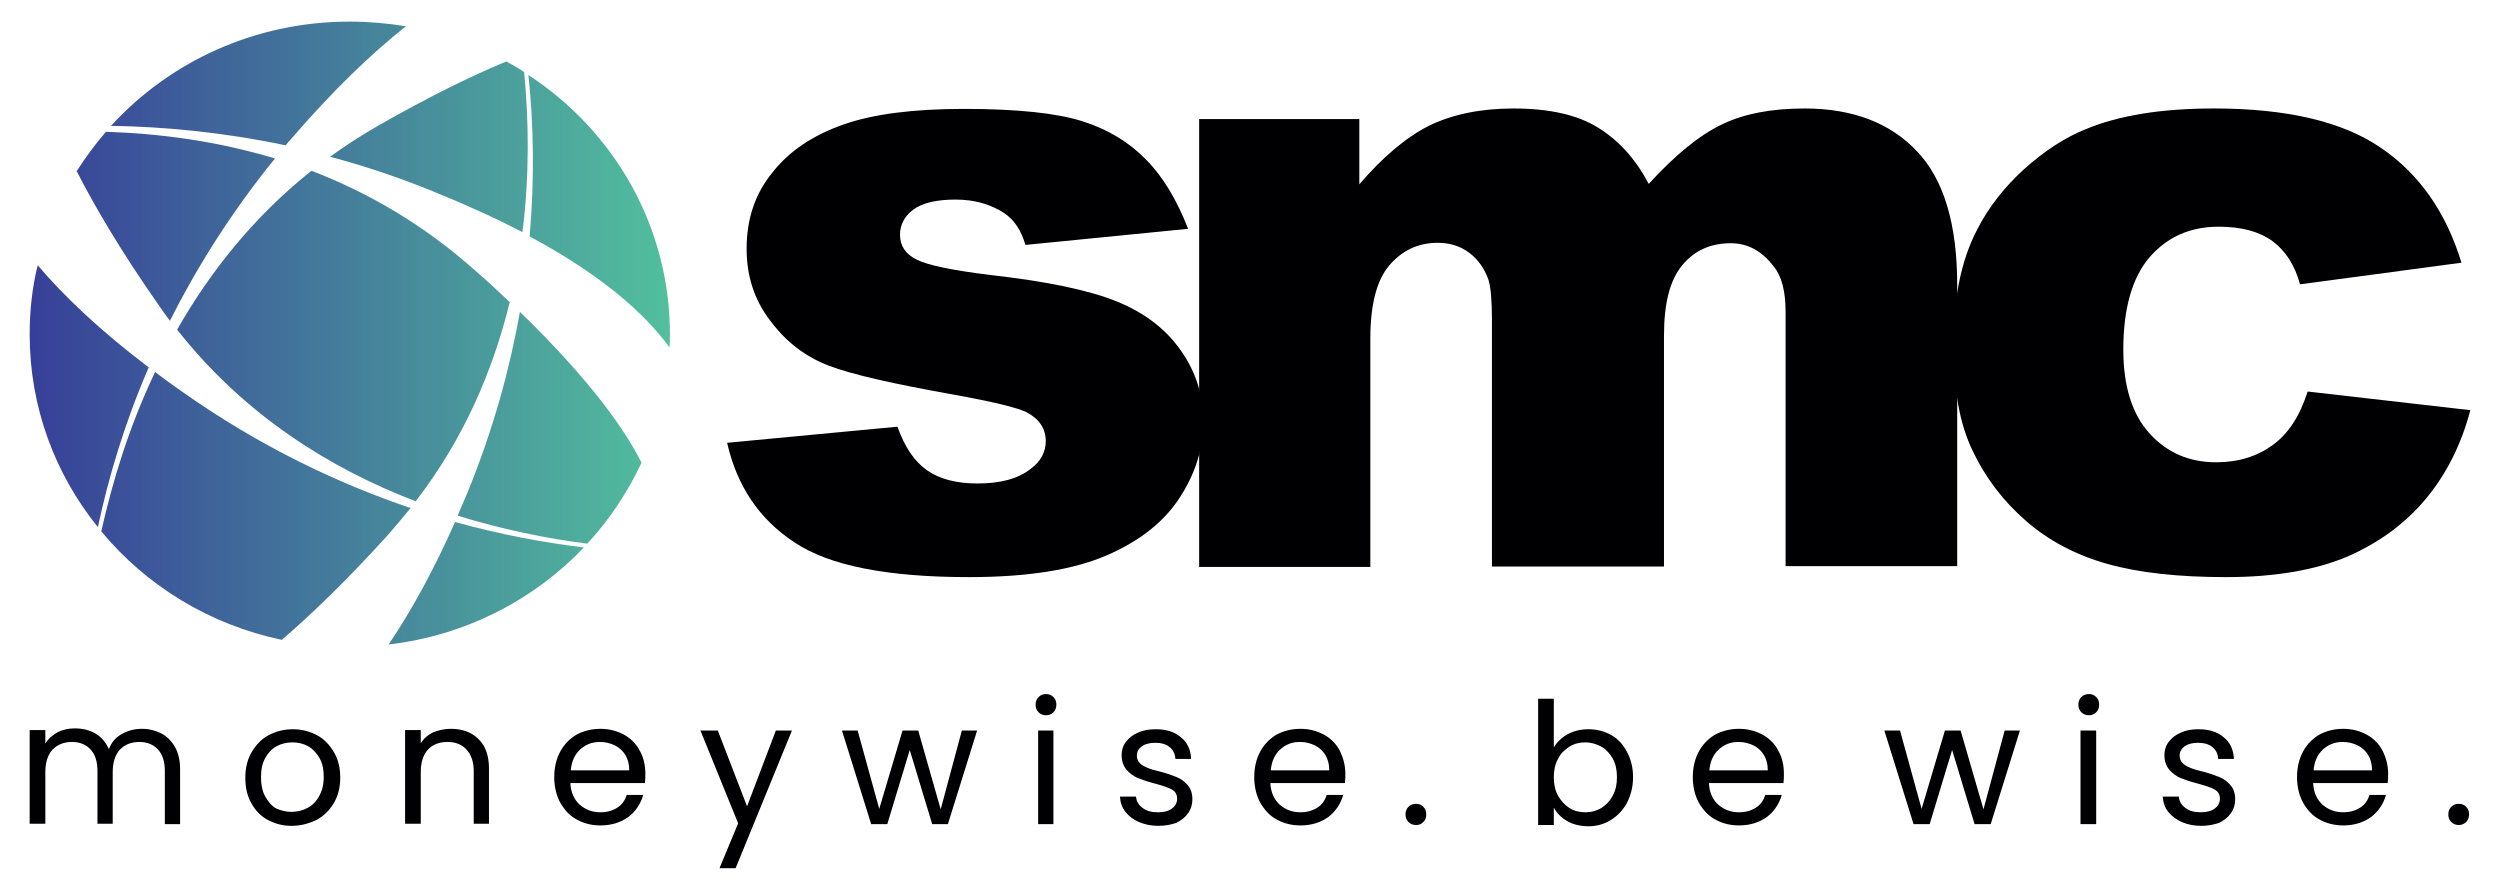
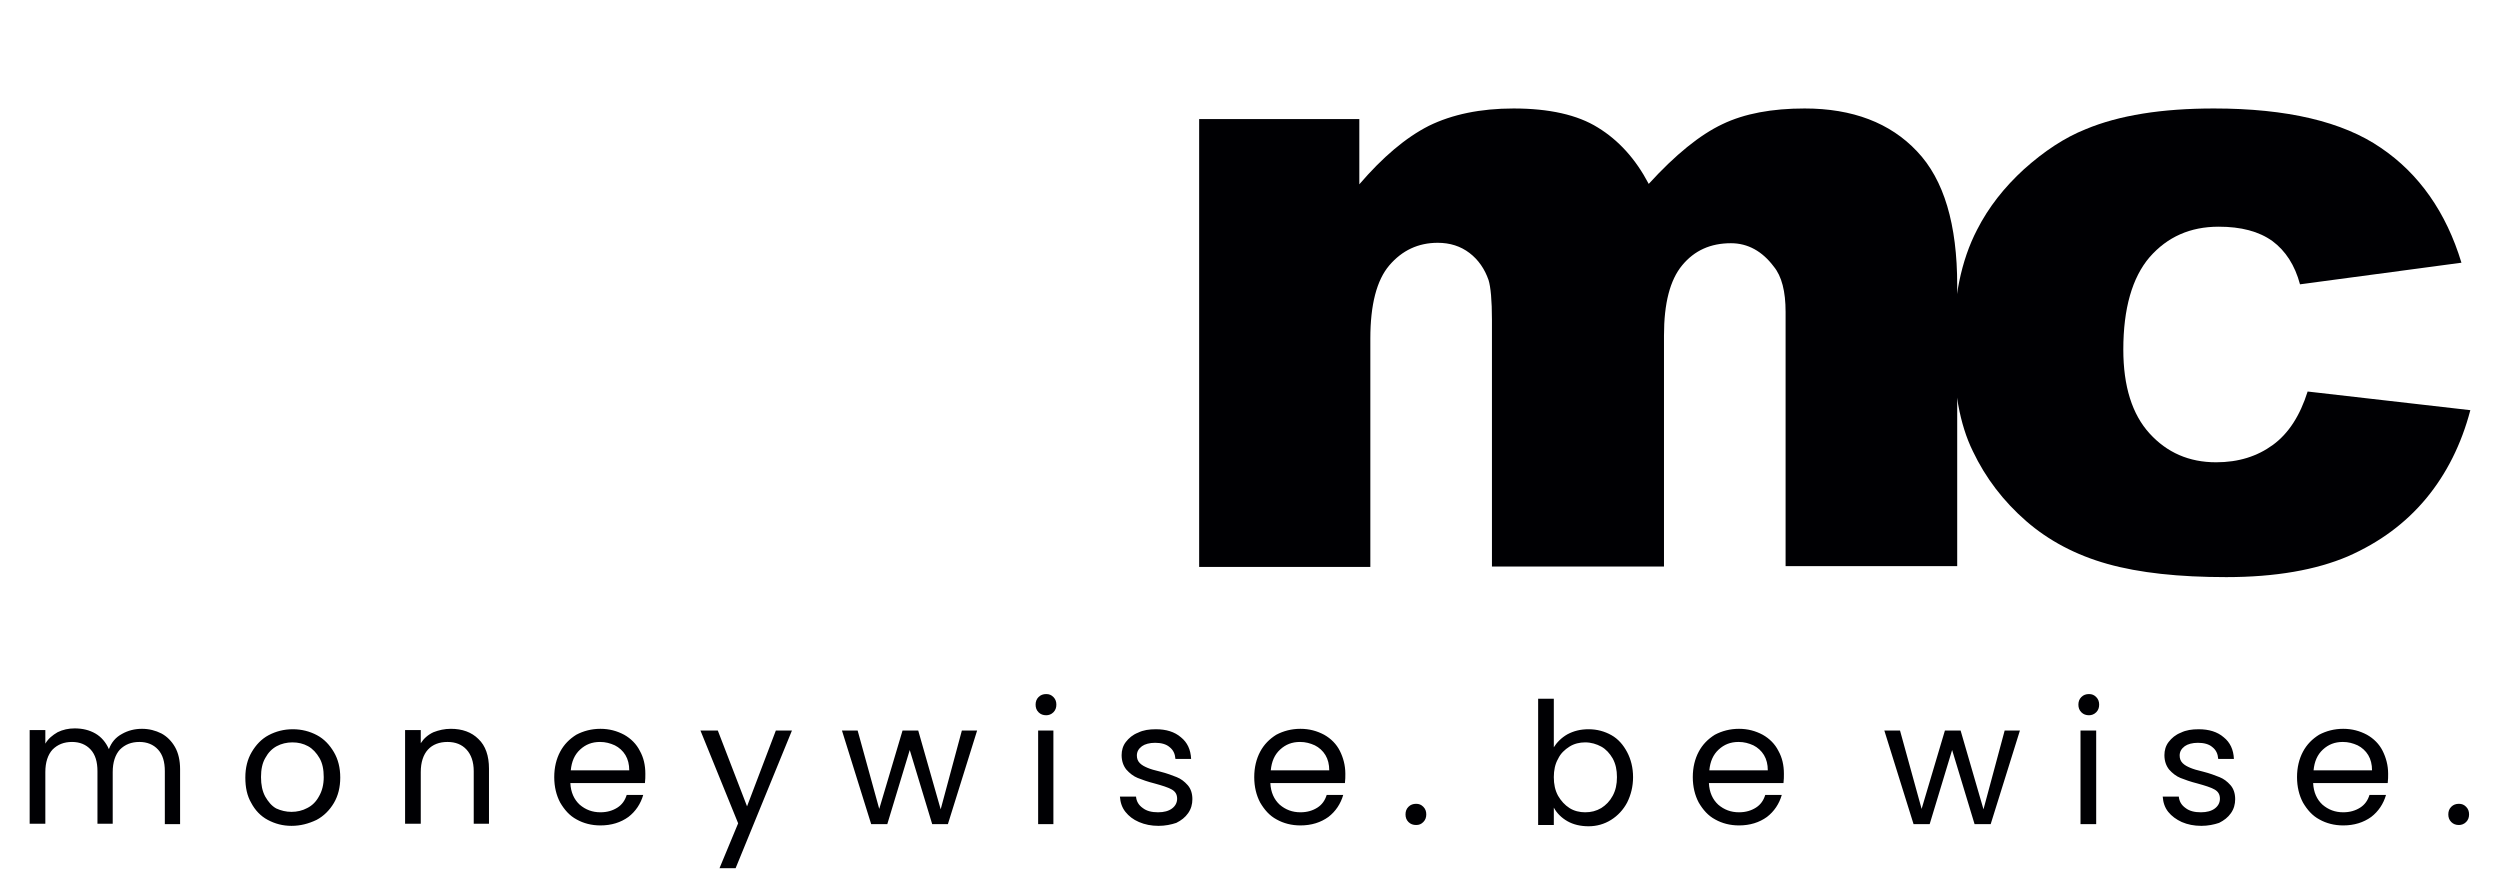
<svg xmlns="http://www.w3.org/2000/svg" xmlns:xlink="http://www.w3.org/1999/xlink" xml:space="preserve" id="Layer_1" x="0" y="0" viewBox="0 0 590 210">
  <style>.st0{fill:#000003}</style>
  <path d="M580.3 194.7c-.7 0-1.3-.2-1.8-.7-.5-.5-.7-1.1-.7-1.8s.2-1.3.7-1.8c.5-.5 1.1-.7 1.8-.7s1.2.2 1.7.7c.5.5.7 1.1.7 1.8s-.2 1.3-.7 1.8c-.5.5-1.1.7-1.7.7m-20.5-12.9c0-1.4-.3-2.6-.9-3.6-.6-1-1.5-1.8-2.5-2.3-1.1-.5-2.2-.8-3.5-.8-1.9 0-3.4.6-4.7 1.8-1.3 1.2-2 2.8-2.2 4.9h13.8zm3.8.8c0 .7 0 1.4-.1 2.2h-17.6c.1 2.2.9 3.9 2.2 5.1 1.4 1.2 3 1.8 4.9 1.8 1.6 0 2.9-.4 4-1.1 1.1-.7 1.8-1.7 2.2-3h3.9c-.6 2.1-1.8 3.9-3.5 5.2-1.8 1.3-4 2-6.6 2-2.1 0-4-.5-5.6-1.4-1.7-.9-2.9-2.3-3.9-4-.9-1.7-1.4-3.7-1.4-6s.5-4.3 1.4-6c.9-1.7 2.2-3 3.8-4 1.7-.9 3.6-1.4 5.7-1.4s3.9.5 5.6 1.4c1.6.9 2.9 2.2 3.7 3.8.8 1.6 1.3 3.4 1.3 5.4zm-44.1 12.3c-1.7 0-3.2-.3-4.6-.9-1.3-.6-2.4-1.4-3.2-2.4-.8-1-1.2-2.2-1.3-3.6h3.8c.1 1.1.6 2 1.6 2.7.9.7 2.1 1 3.6 1 1.4 0 2.5-.3 3.3-.9.8-.6 1.2-1.4 1.2-2.3 0-1-.4-1.7-1.3-2.2-.9-.5-2.2-.9-4-1.4-1.6-.4-3-.9-4-1.3s-1.9-1.1-2.7-2c-.7-.9-1.1-2-1.1-3.4 0-1.1.3-2.2 1-3.1.7-.9 1.6-1.7 2.9-2.2 1.2-.6 2.6-.8 4.2-.8 2.4 0 4.4.6 5.9 1.9 1.5 1.2 2.3 2.9 2.4 5.1h-3.7c-.1-1.2-.5-2.1-1.4-2.8-.8-.7-2-1-3.4-1-1.3 0-2.4.3-3.1.8-.8.6-1.2 1.3-1.2 2.2 0 .7.2 1.3.7 1.8.5.5 1.1.8 1.8 1.1.7.3 1.7.6 3 .9 1.6.4 2.9.9 3.9 1.3s1.8 1 2.6 1.9c.7.8 1.1 1.9 1.1 3.3 0 1.2-.3 2.3-1 3.3s-1.6 1.7-2.8 2.3c-1.2.4-2.6.7-4.2.7zm-24.8-22.5v22.1H491v-22.1h3.7zm-1.7-3.6c-.7 0-1.3-.2-1.8-.7-.5-.5-.7-1.1-.7-1.8s.2-1.3.7-1.8c.5-.5 1.1-.7 1.8-.7s1.2.2 1.7.7c.5.5.7 1.1.7 1.8s-.2 1.3-.7 1.8c-.5.5-1.1.7-1.7.7zm-16.3 3.6-6.9 22.1H466l-5.3-17.5-5.3 17.5h-3.8l-6.9-22.1h3.7l5.1 18.5 5.5-18.5h3.7l5.4 18.6 5-18.6h3.6zm-59.5 9.4c0-1.4-.3-2.6-.9-3.6-.6-1-1.5-1.8-2.5-2.3-1.1-.5-2.2-.8-3.5-.8-1.9 0-3.4.6-4.7 1.8-1.3 1.2-2 2.8-2.2 4.9h13.8zm3.8.8c0 .7 0 1.4-.1 2.2h-17.6c.1 2.2.9 3.9 2.2 5.1 1.4 1.2 3 1.8 4.9 1.8 1.6 0 2.9-.4 4-1.1 1.1-.7 1.8-1.7 2.2-3h3.9c-.6 2.1-1.8 3.9-3.5 5.2-1.8 1.3-4 2-6.6 2-2.1 0-4-.5-5.6-1.4-1.7-.9-2.9-2.3-3.9-4-.9-1.7-1.4-3.7-1.4-6s.5-4.3 1.4-6c.9-1.7 2.2-3 3.8-4 1.7-.9 3.6-1.4 5.7-1.4s3.9.5 5.6 1.4c1.6.9 2.9 2.2 3.7 3.8.9 1.6 1.3 3.4 1.3 5.4zm-39.4.8c0-1.7-.3-3.1-1-4.4-.7-1.2-1.6-2.2-2.7-2.8-1.1-.6-2.4-1-3.8-1-1.3 0-2.6.3-3.7 1s-2.1 1.6-2.7 2.9c-.7 1.2-1 2.7-1 4.3 0 1.7.3 3.1 1 4.4.7 1.2 1.6 2.2 2.7 2.9 1.1.7 2.4 1 3.7 1 1.4 0 2.6-.3 3.8-1 1.1-.7 2-1.6 2.7-2.9s1-2.7 1-4.4zm-15-6.9c.8-1.3 1.9-2.4 3.3-3.2 1.5-.8 3.1-1.2 5-1.2 2 0 3.8.5 5.4 1.4 1.6.9 2.8 2.3 3.7 4 .9 1.7 1.4 3.7 1.4 5.9s-.5 4.2-1.4 6c-.9 1.7-2.2 3.1-3.8 4.1-1.6 1-3.4 1.5-5.3 1.5s-3.6-.4-5-1.2c-1.4-.8-2.5-1.9-3.2-3.2v4.1H363v-29.8h3.7v11.6zm-32.4 18.2c-.7 0-1.3-.2-1.8-.7-.5-.5-.7-1.1-.7-1.8s.2-1.3.7-1.8c.5-.5 1.1-.7 1.8-.7s1.2.2 1.7.7c.5.5.7 1.1.7 1.8s-.2 1.3-.7 1.8c-.5.5-1 .7-1.7.7zm-20.5-12.9c0-1.4-.3-2.6-.9-3.6-.6-1-1.5-1.8-2.5-2.3-1.1-.5-2.2-.8-3.5-.8-1.9 0-3.4.6-4.7 1.8-1.3 1.2-2 2.8-2.2 4.9h13.8zm3.8.8c0 .7 0 1.4-.1 2.2h-17.6c.1 2.2.9 3.9 2.2 5.1 1.4 1.2 3 1.8 4.9 1.8 1.6 0 2.9-.4 4-1.1 1.1-.7 1.8-1.7 2.2-3h3.9c-.6 2.1-1.8 3.9-3.5 5.2-1.8 1.3-4 2-6.6 2-2.1 0-4-.5-5.6-1.4-1.7-.9-2.9-2.3-3.9-4-.9-1.7-1.4-3.7-1.4-6s.5-4.3 1.4-6c.9-1.7 2.2-3 3.8-4 1.7-.9 3.6-1.4 5.7-1.4s3.9.5 5.6 1.4c1.6.9 2.9 2.2 3.7 3.8.8 1.6 1.3 3.4 1.3 5.4zm-44.1 12.3c-1.7 0-3.2-.3-4.6-.9s-2.4-1.4-3.2-2.4c-.8-1-1.2-2.2-1.3-3.6h3.8c.1 1.1.6 2 1.6 2.7.9.7 2.1 1 3.6 1 1.4 0 2.5-.3 3.3-.9.8-.6 1.2-1.4 1.2-2.3 0-1-.4-1.7-1.3-2.2-.9-.5-2.2-.9-4-1.4-1.6-.4-3-.9-4-1.3s-1.9-1.1-2.7-2c-.7-.9-1.1-2-1.1-3.4 0-1.1.3-2.2 1-3.1.7-.9 1.6-1.7 2.9-2.2 1.2-.6 2.6-.8 4.2-.8 2.4 0 4.4.6 5.9 1.9 1.5 1.2 2.3 2.9 2.4 5.1h-3.7c-.1-1.2-.5-2.1-1.4-2.8-.8-.7-2-1-3.4-1-1.3 0-2.4.3-3.1.8-.8.6-1.2 1.3-1.2 2.2 0 .7.2 1.3.7 1.8.5.5 1.1.8 1.8 1.1.7.3 1.7.6 3 .9 1.6.4 2.9.9 3.9 1.3s1.8 1 2.6 1.9c.7.8 1.1 1.9 1.1 3.3 0 1.2-.3 2.3-1 3.3s-1.6 1.7-2.8 2.3c-1.2.4-2.6.7-4.2.7zm-24.8-22.5v22.1H245v-22.1h3.6zm-1.7-3.6c-.7 0-1.3-.2-1.8-.7-.5-.5-.7-1.1-.7-1.8s.2-1.3.7-1.8c.5-.5 1.1-.7 1.8-.7s1.2.2 1.7.7c.5.5.7 1.1.7 1.8s-.2 1.3-.7 1.8c-.5.5-1.1.7-1.7.7zm-16.3 3.6-6.9 22.1H220l-5.3-17.5-5.3 17.5h-3.8l-6.9-22.1h3.7l5.1 18.5 5.5-18.5h3.7L222 191l5-18.6h3.6zm-43.7 0-13.3 32.5h-3.8l4.4-10.6-8.9-21.9h4.1l6.9 17.9 6.8-17.9h3.8zm-38.4 9.4c0-1.4-.3-2.6-.9-3.6-.6-1-1.5-1.8-2.5-2.3-1.1-.5-2.2-.8-3.5-.8-1.9 0-3.4.6-4.7 1.8-1.3 1.2-2 2.8-2.2 4.9h13.8zm3.8.8c0 .7 0 1.4-.1 2.2h-17.6c.1 2.2.9 3.9 2.2 5.1 1.4 1.2 3 1.8 4.9 1.8 1.6 0 2.9-.4 4-1.1 1.1-.7 1.8-1.7 2.2-3h3.9c-.6 2.1-1.8 3.9-3.5 5.2-1.8 1.3-4 2-6.6 2-2.1 0-4-.5-5.6-1.4-1.7-.9-2.9-2.3-3.9-4-.9-1.7-1.4-3.7-1.4-6s.5-4.3 1.4-6c.9-1.7 2.2-3 3.8-4 1.7-.9 3.6-1.4 5.7-1.4s3.9.5 5.6 1.4c1.6.9 2.9 2.2 3.7 3.8.9 1.6 1.3 3.4 1.3 5.4zM106.4 172c2.7 0 4.9.8 6.5 2.4 1.7 1.6 2.5 4 2.5 7v13h-3.6V182c0-2.2-.6-3.9-1.7-5.1-1.1-1.2-2.6-1.8-4.5-1.8s-3.5.6-4.6 1.8c-1.1 1.2-1.7 3-1.7 5.3v12.2h-3.7v-22.1h3.7v3.1c.7-1.1 1.7-2 3-2.6 1.3-.5 2.6-.8 4.1-.8zm-37.6 19.6c1.3 0 2.6-.3 3.7-.9 1.2-.6 2.1-1.5 2.8-2.8.7-1.2 1.1-2.7 1.1-4.5 0-1.8-.3-3.3-1-4.5-.7-1.2-1.6-2.2-2.7-2.8-1.1-.6-2.3-.9-3.7-.9-1.3 0-2.6.3-3.7.9-1.1.6-2 1.5-2.7 2.8-.7 1.2-1 2.7-1 4.5 0 1.8.3 3.3 1 4.6.7 1.2 1.5 2.2 2.6 2.8 1.1.5 2.3.8 3.6.8zm0 3.3c-2.1 0-3.9-.5-5.6-1.4-1.7-.9-3-2.3-3.9-4-1-1.7-1.4-3.7-1.4-6s.5-4.3 1.5-6c1-1.7 2.3-3.1 4-4 1.7-.9 3.6-1.4 5.7-1.4s4 .5 5.7 1.4c1.7.9 3 2.3 4 4 1 1.7 1.5 3.7 1.5 6s-.5 4.3-1.5 6c-1 1.7-2.4 3.1-4.1 4-1.9.9-3.8 1.4-5.9 1.4zM33.5 172c1.7 0 3.2.4 4.6 1.1 1.3.7 2.4 1.8 3.2 3.2.8 1.4 1.2 3.2 1.2 5.2v13h-3.6V182c0-2.2-.5-3.9-1.6-5.1-1.1-1.2-2.6-1.8-4.4-1.8-1.9 0-3.4.6-4.6 1.8-1.1 1.2-1.7 3-1.7 5.3v12.2H23V182c0-2.2-.5-3.9-1.6-5.1-1.1-1.2-2.6-1.8-4.4-1.8-1.9 0-3.4.6-4.6 1.8-1.1 1.2-1.7 3-1.7 5.3v12.2H7v-22.1h3.7v3.2c.7-1.2 1.7-2 2.9-2.7 1.2-.6 2.6-.9 4-.9 1.9 0 3.5.4 4.9 1.2 1.4.8 2.5 2.1 3.2 3.7.6-1.6 1.6-2.8 3.1-3.6 1.4-.8 3-1.2 4.7-1.2zm511.1-79.6 38.4 4.4c-2.1 8-5.6 15-10.4 20.8-4.9 5.9-11 10.4-18.5 13.7-7.5 3.2-17.1 4.9-28.7 4.9-11.2 0-20.5-1-28-3.1s-13.9-5.5-19.2-10.1c-5.4-4.7-9.6-10.2-12.6-16.5-3.1-6.3-4.6-14.6-4.6-25.1 0-10.9 1.8-19.9 5.6-27.2 2.7-5.3 6.4-10 11.1-14.3 4.7-4.2 9.5-7.4 14.5-9.4 7.9-3.3 18-4.9 30.3-4.9 17.2 0 30.4 3.1 39.4 9.3 9 6.1 15.4 15.2 19 27.1l-38.1 5.1c-1.2-4.5-3.4-7.9-6.5-10.2-3.2-2.3-7.4-3.4-12.7-3.4-6.7 0-12.1 2.4-16.3 7.2-4.1 4.8-6.2 12.1-6.2 21.8 0 8.7 2.1 15.3 6.2 19.8s9.3 6.8 15.7 6.8c5.3 0 9.7-1.4 13.4-4.1 3.7-2.7 6.4-6.9 8.2-12.6" class="st0" />
  <path d="M283 28.1h37.8v15.4c5.5-6.4 10.9-11 16.4-13.8 5.5-2.7 12.2-4.1 20-4.1 8.4 0 15.1 1.5 19.9 4.5 4.9 3 8.9 7.4 12 13.3 6.3-6.9 12.1-11.6 17.4-14.1 5.2-2.5 11.7-3.7 19.4-3.7 11.3 0 20.2 3.4 26.5 10.1 6.4 6.7 9.5 17.3 9.5 31.6v66.3h-40.5v-60c0-4.8-.9-8.4-2.8-10.7-2.7-3.6-6.1-5.5-10.1-5.5-4.8 0-8.6 1.7-11.5 5.2-2.9 3.5-4.3 9-4.3 16.6v54.5h-40.6V75.5c0-4.6-.3-7.8-.8-9.4-.9-2.6-2.4-4.8-4.5-6.4-2.1-1.6-4.6-2.4-7.5-2.4-4.6 0-8.4 1.8-11.4 5.3s-4.5 9.3-4.5 17.3v53.9H283V28.1z" class="st0" />
-   <path d="m171.6 104.5 40.2-3.8c1.7 4.8 4 8.2 7 10.3 3 2.1 7 3.1 11.9 3.1 5.4 0 9.6-1.1 12.6-3.5 2.3-1.7 3.5-3.9 3.5-6.5 0-2.9-1.5-5.2-4.5-6.8-2.2-1.1-8-2.5-17.4-4.2-14-2.5-23.8-4.7-29.3-6.8-5.5-2.1-10.1-5.6-13.8-10.6-3.8-4.9-5.6-10.6-5.6-17 0-7 2-13 6.1-18 4-5.1 9.6-8.8 16.7-11.3s16.6-3.7 28.5-3.7c12.6 0 21.9 1 27.9 2.9s11 4.9 15 9c4 4 7.3 9.5 10 16.4L242 57.8c-1-3.4-2.6-5.9-5-7.5-3.2-2.1-7-3.2-11.5-3.2s-7.9.8-10 2.4c-2.1 1.6-3.1 3.6-3.1 5.9 0 2.6 1.3 4.6 4 5.9 2.6 1.3 8.4 2.5 17.3 3.6 13.4 1.5 23.4 3.6 30 6.3 6.6 2.7 11.6 6.6 15.1 11.7 3.5 5 5.2 10.6 5.2 16.6 0 6.1-1.8 12.1-5.5 17.8-3.7 5.8-9.5 10.4-17.4 13.8-7.9 3.4-18.7 5.1-32.4 5.1-19.3 0-33-2.7-41.2-8.2-8.4-5.5-13.6-13.4-15.9-23.5" class="st0" />
  <defs>
-     <path id="SVGID_1_" d="M120.3 71.3c-3.9 15.9-10.7 32.1-22.2 47-20.1-7.7-40.3-20.2-56.3-40.5 7.7-13.5 17.9-26.5 31.7-37.5C86.8 45.4 100 53 112.2 63.9c2.9 2.5 5.6 5 8.1 7.4m-.8-56.8c1.4.8 2.9 1.6 4.2 2.5 1.1 11.4 1.3 24.3-.4 37.8-6.1-3.2-13.1-6.4-21-9.6-8.3-3.4-16.5-6.1-24.4-8.2 3.7-2.7 7.6-5.2 11.8-7.6 11.8-6.7 21.6-11.5 29.8-14.9zM26.2 29.7C40 14.6 60.1 5.1 82.5 5.1c4.5 0 9 .4 13.3 1.1-8.1 6.4-17.1 15-27.1 26.6-.4.5-.9 1-1.3 1.5-14.7-3.1-28.6-4.4-41.2-4.6zm-8.1 10.7c2.1-3.3 4.4-6.4 6.9-9.3 12.7.4 26.3 2.2 39.9 6.3-10.4 12.8-18.5 25.8-24.8 38.3-1-1.3-1.9-2.6-2.8-3.9-8.8-12.6-14.9-23-19.2-31.4zm5 84C13 111.9 7 96.1 7 78.9c0-5.6.6-11.1 1.9-16.3 6.2 7.3 14.7 15.4 26.2 24.1-5.9 13.6-9.6 26.5-12 37.7zM66.5 151c-17.1-3.6-32-12.8-42.6-25.6 2.6-11.6 6.5-24.6 12.7-37.6 2 1.5 4 3 6.2 4.5 18.5 13.1 37 21.8 54.1 27.6-1.7 2.1-3.5 4.2-5.3 6.3C81.8 137 73.5 145 66.5 151zm71.3-21.8c-11.8 12.4-28 20.8-46.1 22.9 5.1-7.5 10.4-17 15.7-28.9 10.9 3 21.2 4.9 30.4 6zm13.6-20c-3.3 7-7.6 13.5-12.8 19.1-9.5-1.2-19.9-3.3-30.6-6.6.8-1.8 1.5-3.6 2.3-5.4 6.1-14.9 10-29.2 12.4-42.7 17.1 16.6 25 28.2 28.7 35.6zm6.7-30.3c0 1 0 2-.1 3.1-5.8-8-15.9-17-33-26.2 1.2-14.1.9-26.9-.3-38.1 20.2 13.2 33.4 35.7 33.4 61.2z" />
-   </defs>
+     </defs>
  <clipPath id="SVGID_00000030456221594046090420000017677948155830859944_">
    <use xlink:href="#SVGID_1_" style="overflow:visible" />
  </clipPath>
  <linearGradient id="SVGID_00000054952812983550392380000015798669116109369256_" x1="7" x2="158.083" y1="78.615" y2="78.615" gradientUnits="userSpaceOnUse">
    <stop offset="0" style="stop-color:#373f99" />
    <stop offset="1" style="stop-color:#52bf9d" />
  </linearGradient>
-   <path d="M7 5.1h151.1v147H7z" style="clip-path:url(#SVGID_00000030456221594046090420000017677948155830859944_);fill:url(#SVGID_00000054952812983550392380000015798669116109369256_)" />
</svg>